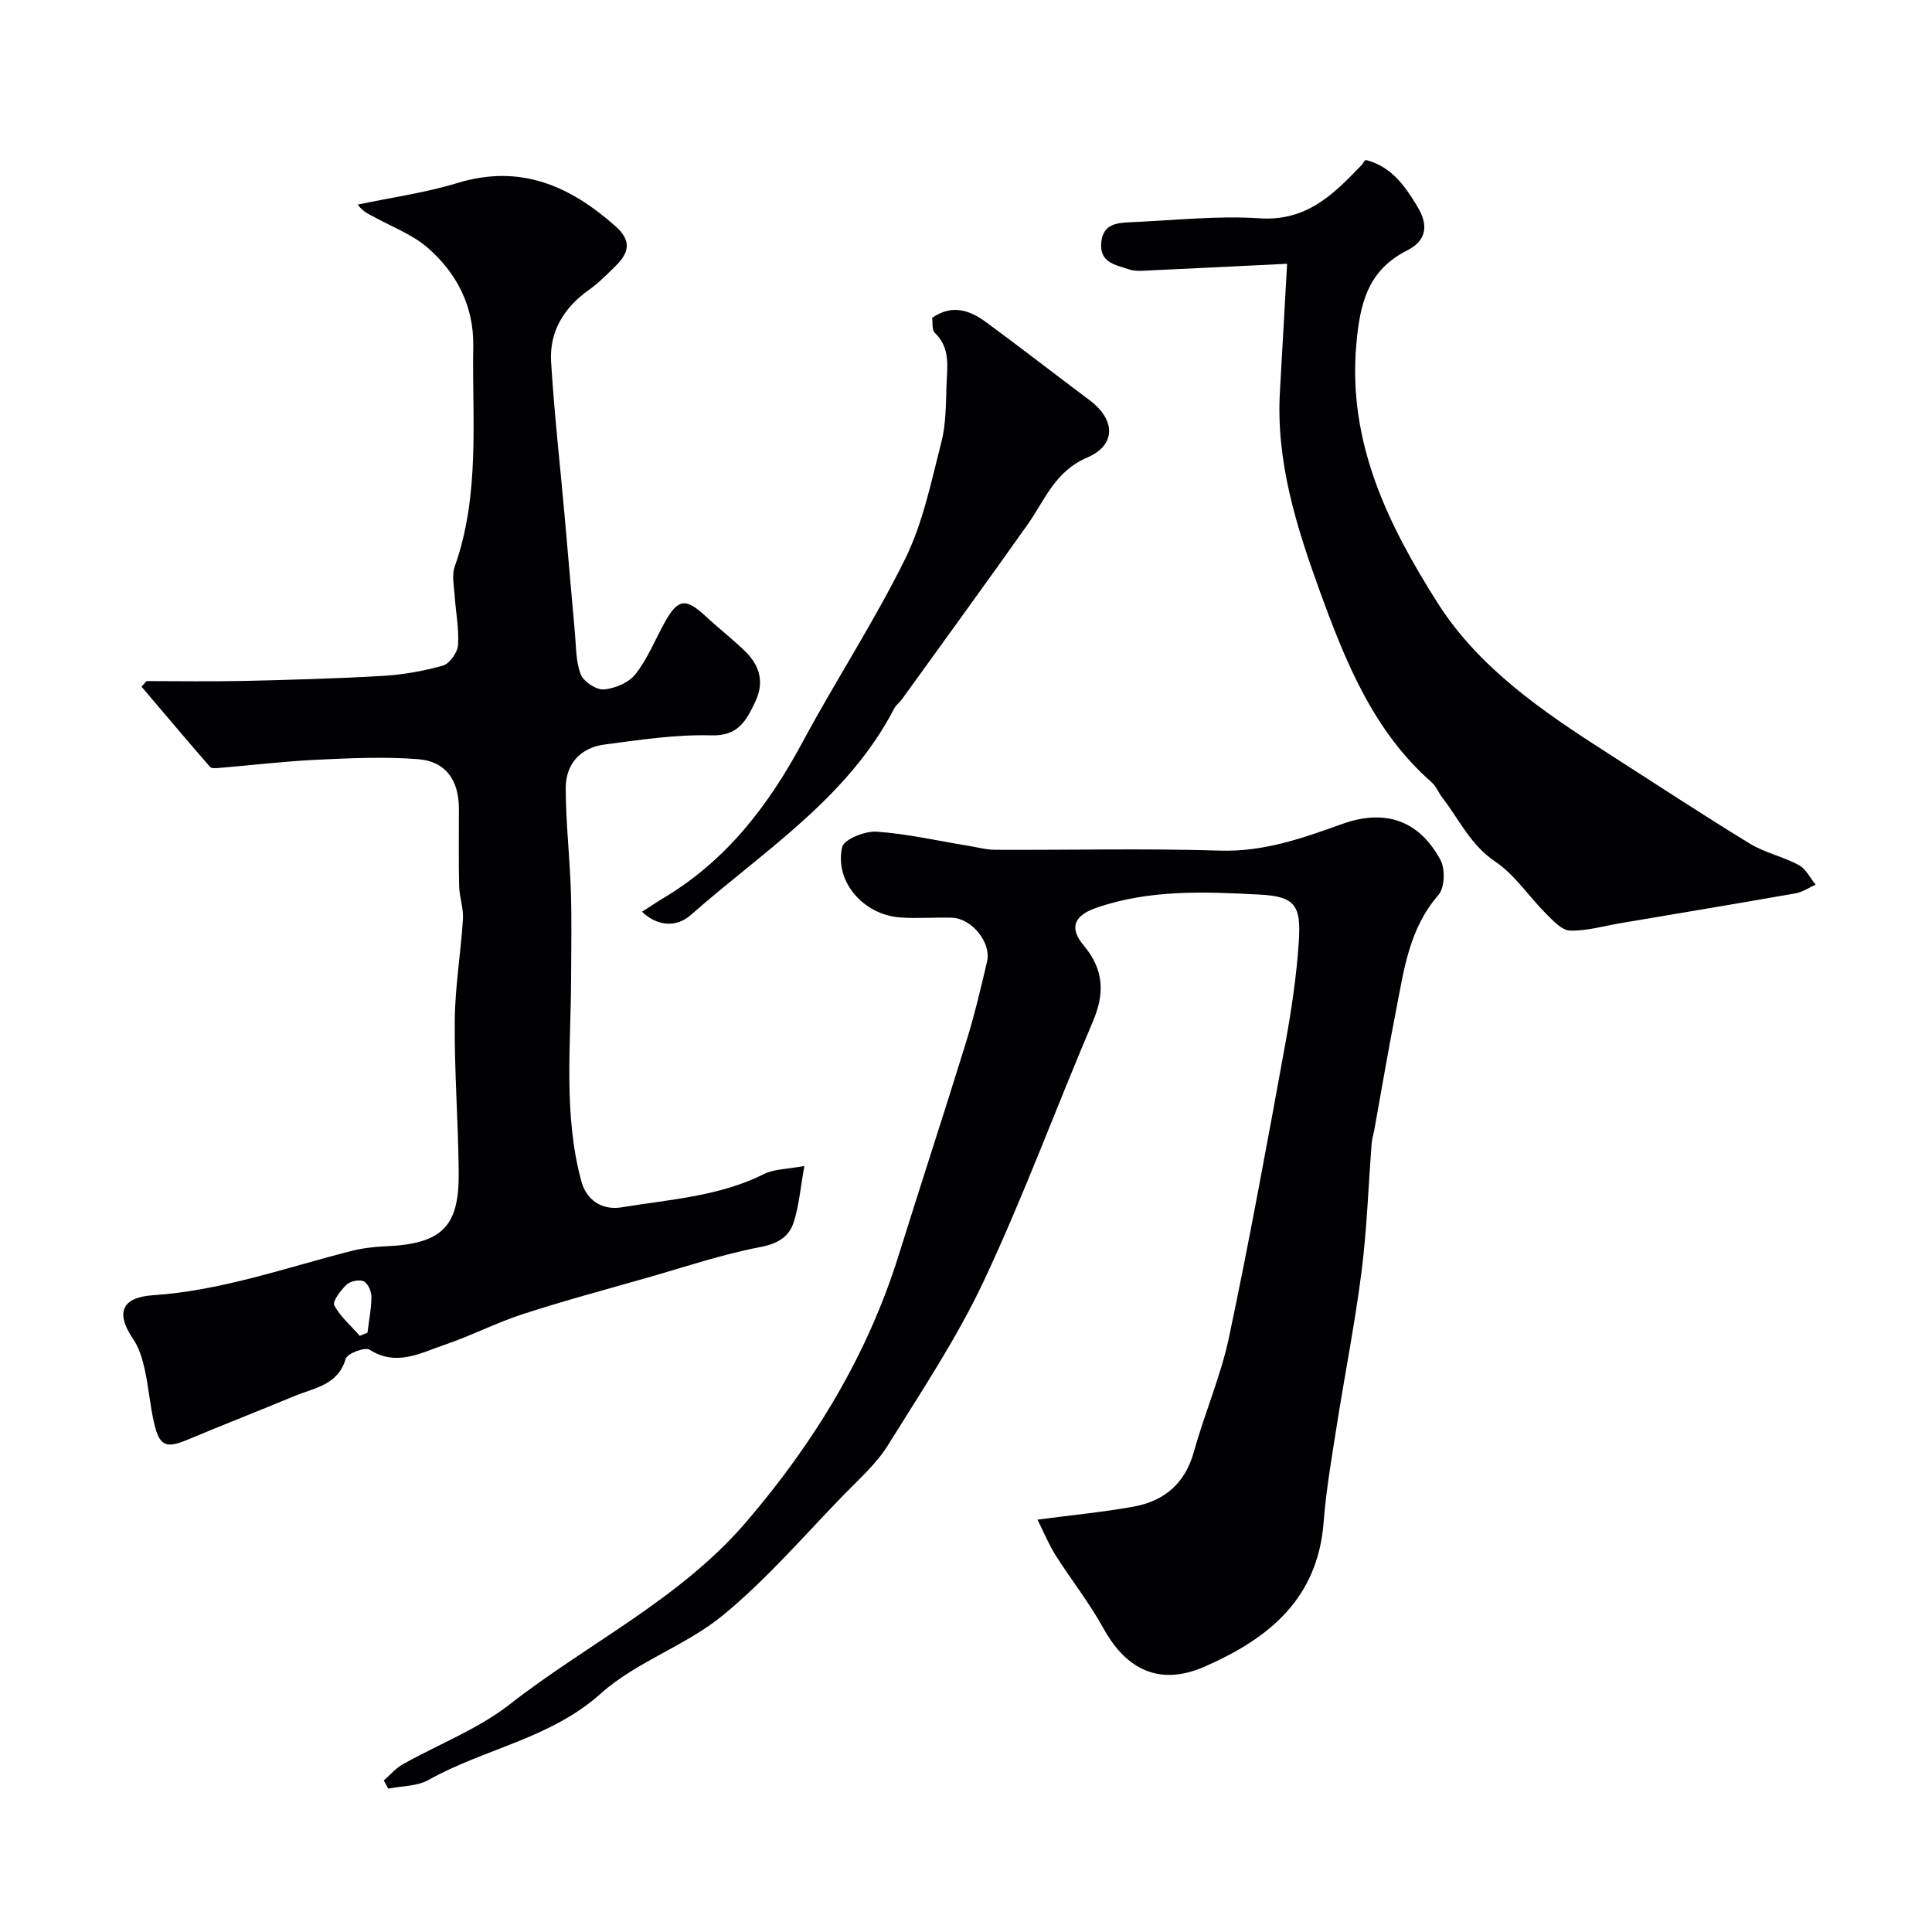
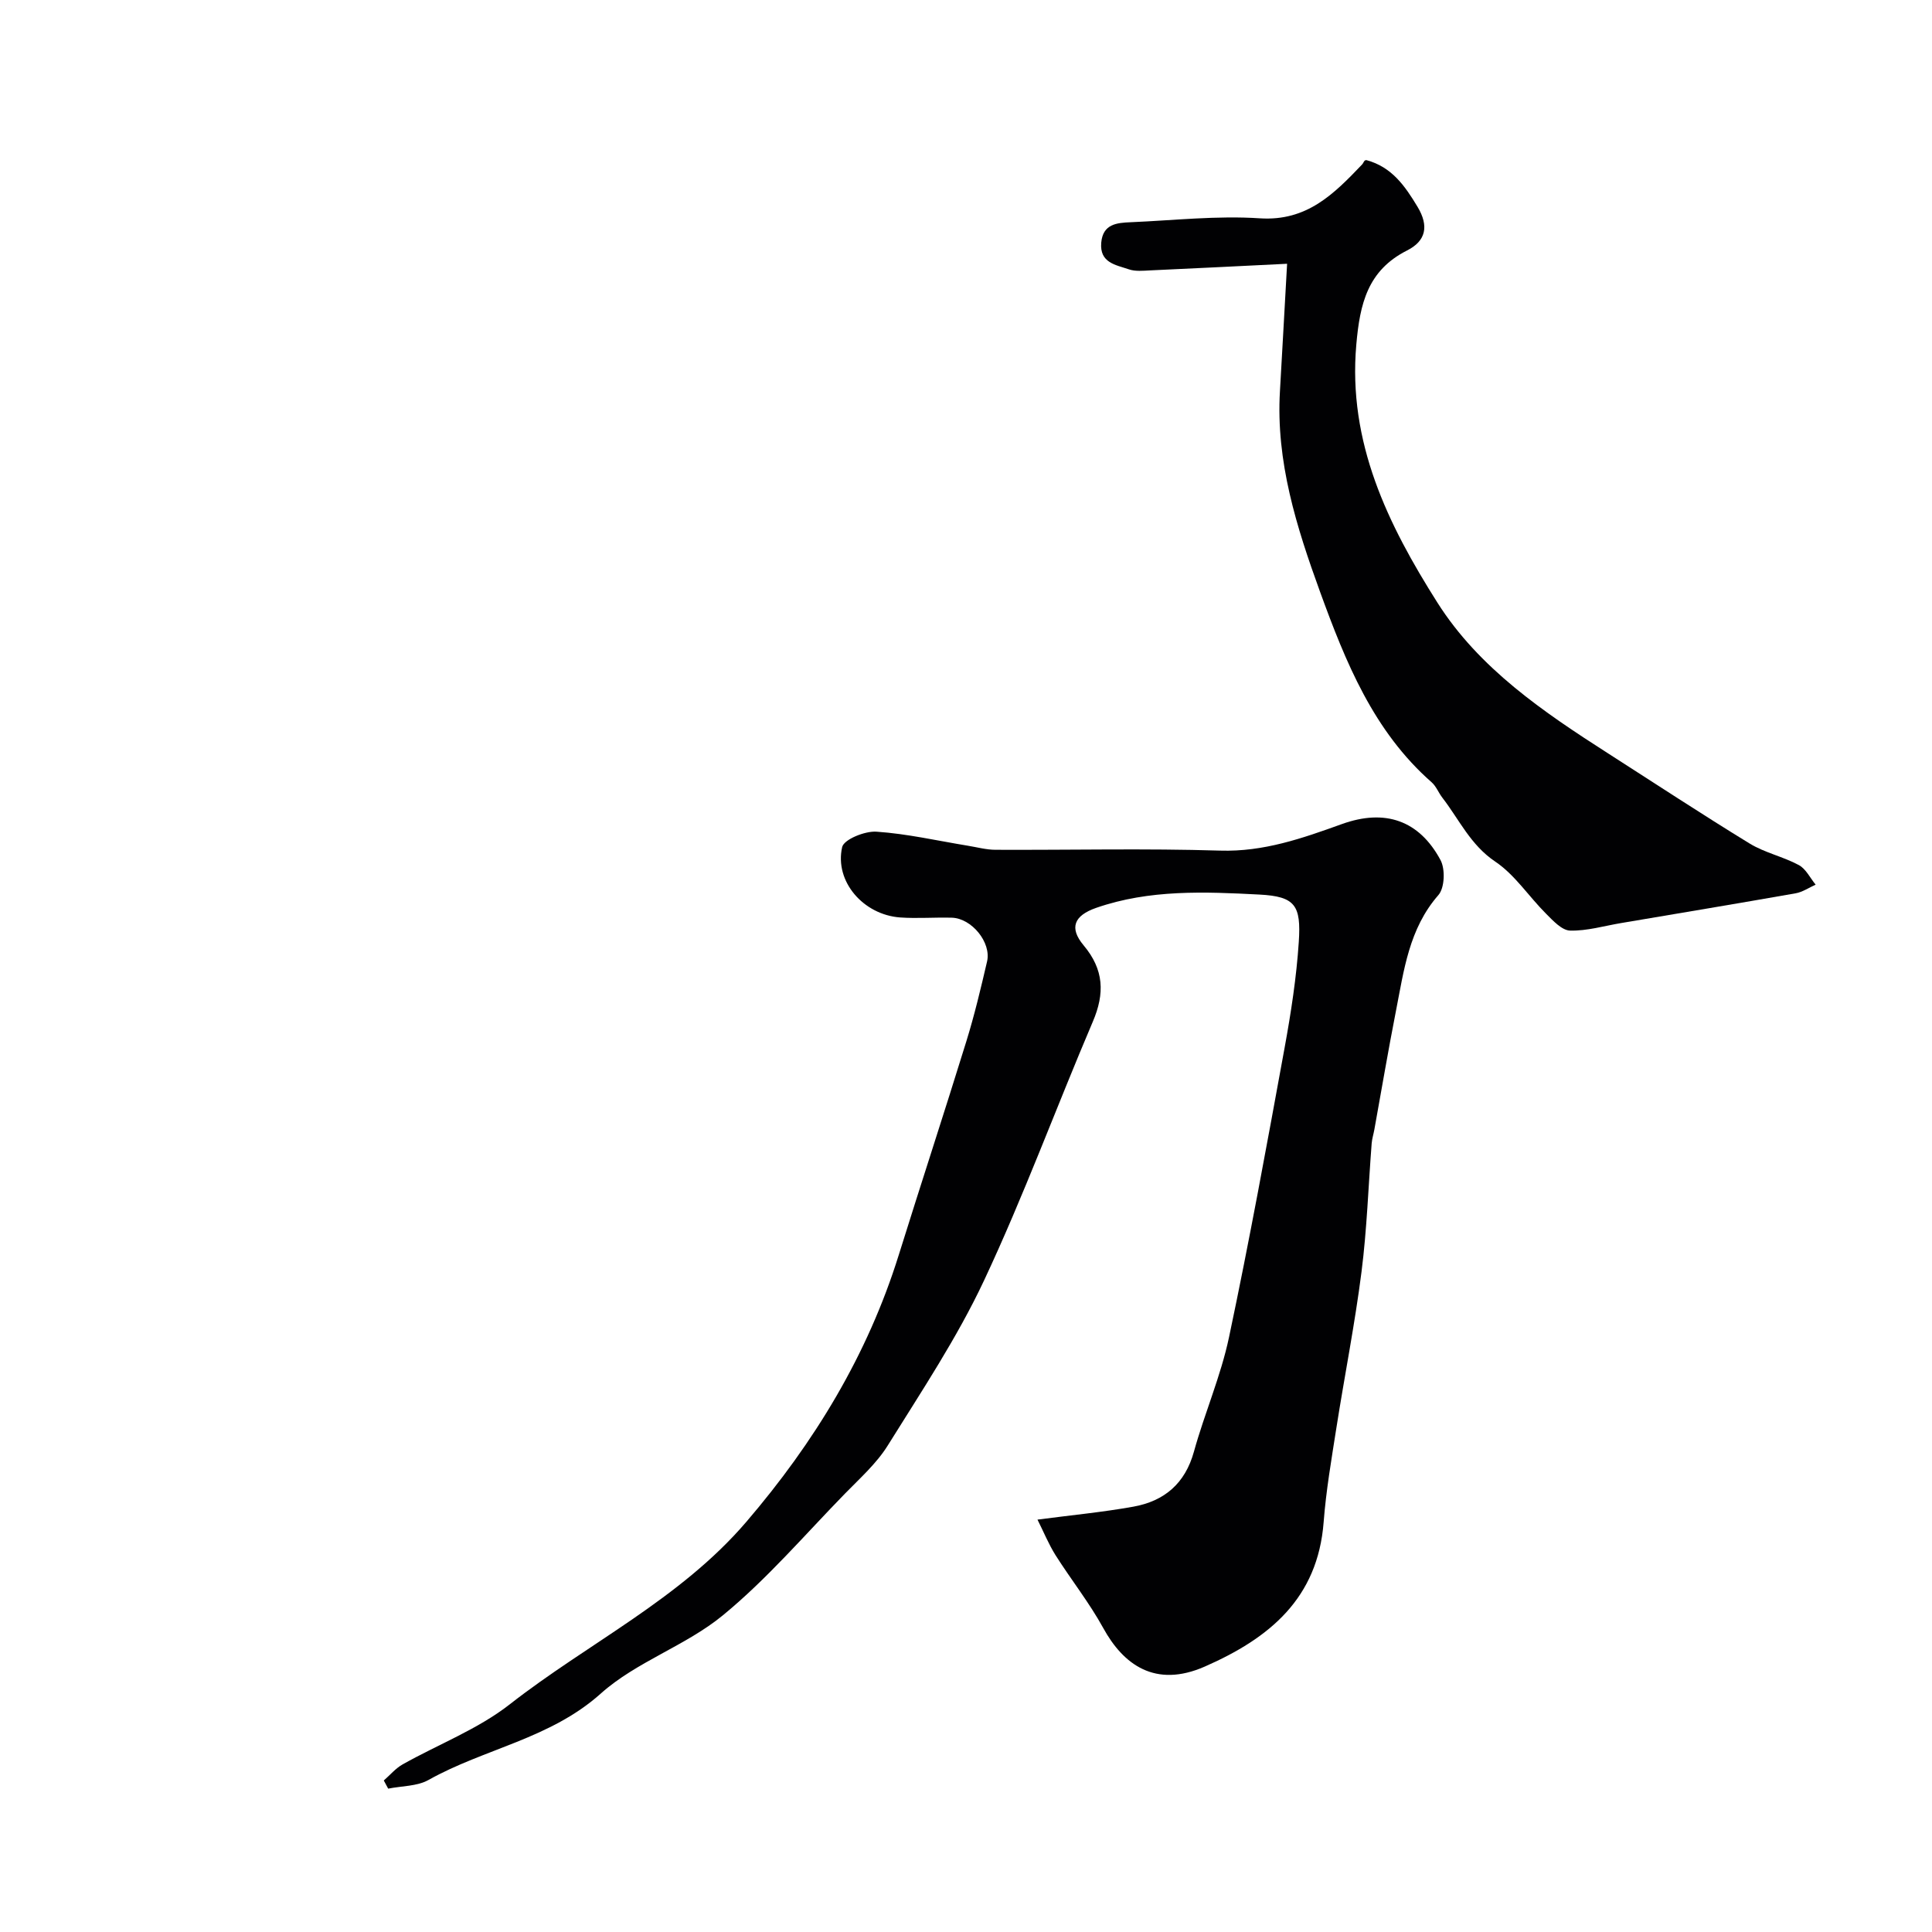
<svg xmlns="http://www.w3.org/2000/svg" enable-background="new 0 0 400 400" viewBox="0 0 400 400">
  <g fill="#010103">
-     <path d="m166.54 241.4c-.85 4.72-1.13 8.31-2.21 11.64-1 3.1-3.33 4.47-6.97 5.16-7.94 1.52-15.67 4.14-23.47 6.37-8.56 2.44-17.17 4.75-25.63 7.5-5.55 1.8-10.8 4.53-16.33 6.4-4.94 1.67-9.88 4.5-15.41.97-.95-.6-4.62.78-4.94 1.87-1.61 5.5-6.48 6.01-10.57 7.71-7.36 3.06-14.79 5.95-22.13 9.03-4.52 1.9-5.88 1.4-7-3.53-.83-3.65-1.12-7.41-1.93-11.06-.48-2.15-1.16-4.42-2.37-6.2-4.01-5.9-1.86-8.69 4.05-9.09 14.19-.95 27.42-5.67 40.99-9.14 2.35-.6 4.82-.9 7.25-1 11.98-.51 15.21-4.32 15.1-15.4-.1-10.43-.91-20.86-.82-31.28.06-7.03 1.26-14.04 1.7-21.08.14-2.23-.73-4.51-.79-6.78-.13-5.36-.03-10.72-.05-16.09-.02-5.86-2.7-9.77-8.44-10.22-6.96-.54-14.02-.21-21.02.12-6.72.32-13.42 1.13-20.13 1.69-.65.05-1.62.15-1.94-.22-4.78-5.49-9.47-11.06-14.18-16.6.35-.39.7-.77 1.04-1.16 6.66 0 13.32.12 19.98-.03 9.63-.22 19.27-.48 28.88-1.04 4.21-.25 8.46-.99 12.51-2.14 1.38-.4 3.01-2.7 3.12-4.23.23-3.4-.48-6.85-.7-10.29-.13-1.99-.62-4.19.01-5.96 5.29-14.9 3.59-30.36 3.84-45.65.14-8.22-3.37-15.07-9.38-20.33-3.09-2.71-7.2-4.26-10.88-6.28-1.2-.66-2.5-1.12-3.67-2.7 6.91-1.46 13.96-2.43 20.69-4.48 12.95-3.94 23.18.54 32.67 8.94 3.42 3.03 2.83 5.51.07 8.22-1.76 1.74-3.52 3.53-5.53 4.96-5.18 3.68-8.24 8.63-7.85 14.93.66 10.82 1.89 21.61 2.85 32.41.7 7.86 1.35 15.73 2.07 23.59.27 2.94.18 6.05 1.23 8.71.59 1.51 3.23 3.23 4.79 3.1 2.29-.19 5.15-1.41 6.53-3.17 2.49-3.16 4.04-7.06 6.01-10.63 2.77-5.02 4.38-5.22 8.57-1.31 2.65 2.47 5.54 4.69 8.13 7.22 3.02 2.96 4.03 6.4 2.06 10.51-1.89 3.93-3.51 7.06-9.14 6.89-7.33-.21-14.74.94-22.06 1.9-4.99.66-8.02 4.03-8.01 9.02.01 7.09.83 14.18 1.06 21.27.2 6.05.07 12.11.05 18.17-.05 14.03-1.61 28.16 2.12 41.96 1.05 3.87 4.25 6.07 8.37 5.39 9.94-1.64 20.12-2.24 29.4-6.86 2.05-1.07 4.68-1 8.41-1.7zm-92.05 35.17c.53-.22 1.06-.43 1.59-.65.3-2.49.81-4.98.82-7.47 0-1.11-.74-2.78-1.61-3.17-.92-.42-2.77-.03-3.55.71-1.21 1.15-2.95 3.46-2.53 4.27 1.26 2.36 3.46 4.23 5.28 6.31z" />
    <path d="m214.8 314.62c6.96-.92 13.45-1.53 19.85-2.68 6.39-1.15 10.71-4.77 12.54-11.39 2.2-7.95 5.56-15.63 7.26-23.67 4.21-19.92 7.86-39.96 11.52-59.99 1.32-7.23 2.45-14.55 2.93-21.88.5-7.57-.73-9.41-8.15-9.8-11.31-.59-22.77-1.08-33.79 2.75-4.59 1.6-5.65 4.13-2.61 7.76 4.22 5.03 4.41 9.95 1.9 15.82-7.6 17.81-14.28 36.03-22.5 53.54-5.59 11.91-12.98 23-19.96 34.21-2.32 3.72-5.76 6.78-8.87 9.97-8.3 8.51-16.1 17.65-25.24 25.16-7.68 6.32-17.92 9.61-25.28 16.2-10.48 9.39-24.09 11.4-35.68 17.9-2.37 1.33-5.54 1.23-8.35 1.8-.3-.56-.61-1.13-.91-1.69 1.29-1.12 2.43-2.5 3.88-3.32 7.4-4.17 15.59-7.28 22.19-12.44 16.24-12.7 35.25-21.75 48.99-37.79 14.1-16.46 25.1-34.53 31.57-55.29 4.6-14.75 9.42-29.43 13.98-44.19 1.68-5.43 3-10.98 4.29-16.53.92-3.94-3.19-8.96-7.3-9.07-3.56-.1-7.15.2-10.69-.05-7.61-.55-13.63-7.44-12.01-14.57.36-1.59 4.72-3.36 7.11-3.19 6.33.43 12.59 1.87 18.87 2.9 1.93.31 3.86.85 5.78.85 15.5.07 31-.31 46.49.17 9.02.28 17.03-2.55 25.2-5.49 8.93-3.22 16.01-.79 20.43 7.44 1.01 1.88.87 5.77-.44 7.26-6.1 6.98-7.13 15.58-8.79 24.02-1.6 8.14-2.98 16.33-4.46 24.5-.17.96-.48 1.91-.56 2.88-.69 8.86-.98 17.78-2.1 26.58-1.38 10.83-3.52 21.57-5.21 32.36-1.01 6.46-2.13 12.93-2.63 19.44-1.21 15.86-11.24 24.08-24.62 29.95-10.28 4.51-16.87-.43-21.02-7.99-2.89-5.26-6.68-10.03-9.9-15.12-1.41-2.26-2.44-4.79-3.71-7.32z" />
    <path d="m266.48 54.61c-10.19.5-19.25.96-28.31 1.37-1.49.07-3.11.25-4.46-.22-2.67-.92-6.08-1.32-5.71-5.52.34-3.87 3.22-4.11 6.08-4.23 8.92-.38 17.9-1.4 26.76-.81 9.76.64 15.36-5.07 21.16-11.14.22-.23.32-.55.53-.79.09-.1.29-.1.37-.12 5.24 1.41 7.96 5.31 10.57 9.64 2.45 4.05 1.72 7.11-2.14 9.06-8.18 4.13-9.78 11.04-10.52 19.49-1.79 20.3 6.57 37.28 16.78 53.41 8.62 13.61 21.94 22.65 35.36 31.24 9.75 6.24 19.42 12.61 29.29 18.65 3.14 1.92 6.94 2.71 10.2 4.47 1.46.79 2.33 2.67 3.47 4.05-1.38.61-2.71 1.54-4.15 1.79-12.03 2.12-24.08 4.12-36.13 6.16-3.52.59-7.05 1.65-10.56 1.56-1.71-.05-3.54-2.06-4.99-3.51-3.56-3.55-6.43-8.04-10.5-10.77-5.14-3.45-7.46-8.71-10.95-13.23-.8-1.03-1.28-2.37-2.23-3.2-12.06-10.59-17.81-24.91-23.09-39.41-4.87-13.4-9.18-27-8.31-41.59.49-8.41.94-16.82 1.48-26.35z" />
-     <path d="m132.92 188.77c1.51-.97 2.95-1.95 4.44-2.84 13-7.74 21.75-19.15 28.8-32.28 6.86-12.78 14.86-24.98 21.26-37.97 3.67-7.46 5.37-15.94 7.47-24.09.97-3.76.94-7.82 1.07-11.75.13-3.79.9-7.77-2.42-10.94-.64-.61-.4-2.13-.55-3.09 4.13-2.87 7.76-1.59 11.05.81 7.25 5.31 14.34 10.84 21.54 16.23 5.36 4.01 5.61 9.26-.51 11.89-6.69 2.87-8.75 8.82-12.35 13.91-8.57 12.1-17.3 24.09-25.98 36.12-.48.67-1.22 1.18-1.59 1.89-9.63 18.61-27.11 29.53-42.15 42.8-3.16 2.75-7.11 2.16-10.08-.69z" />
  </g>
</svg>